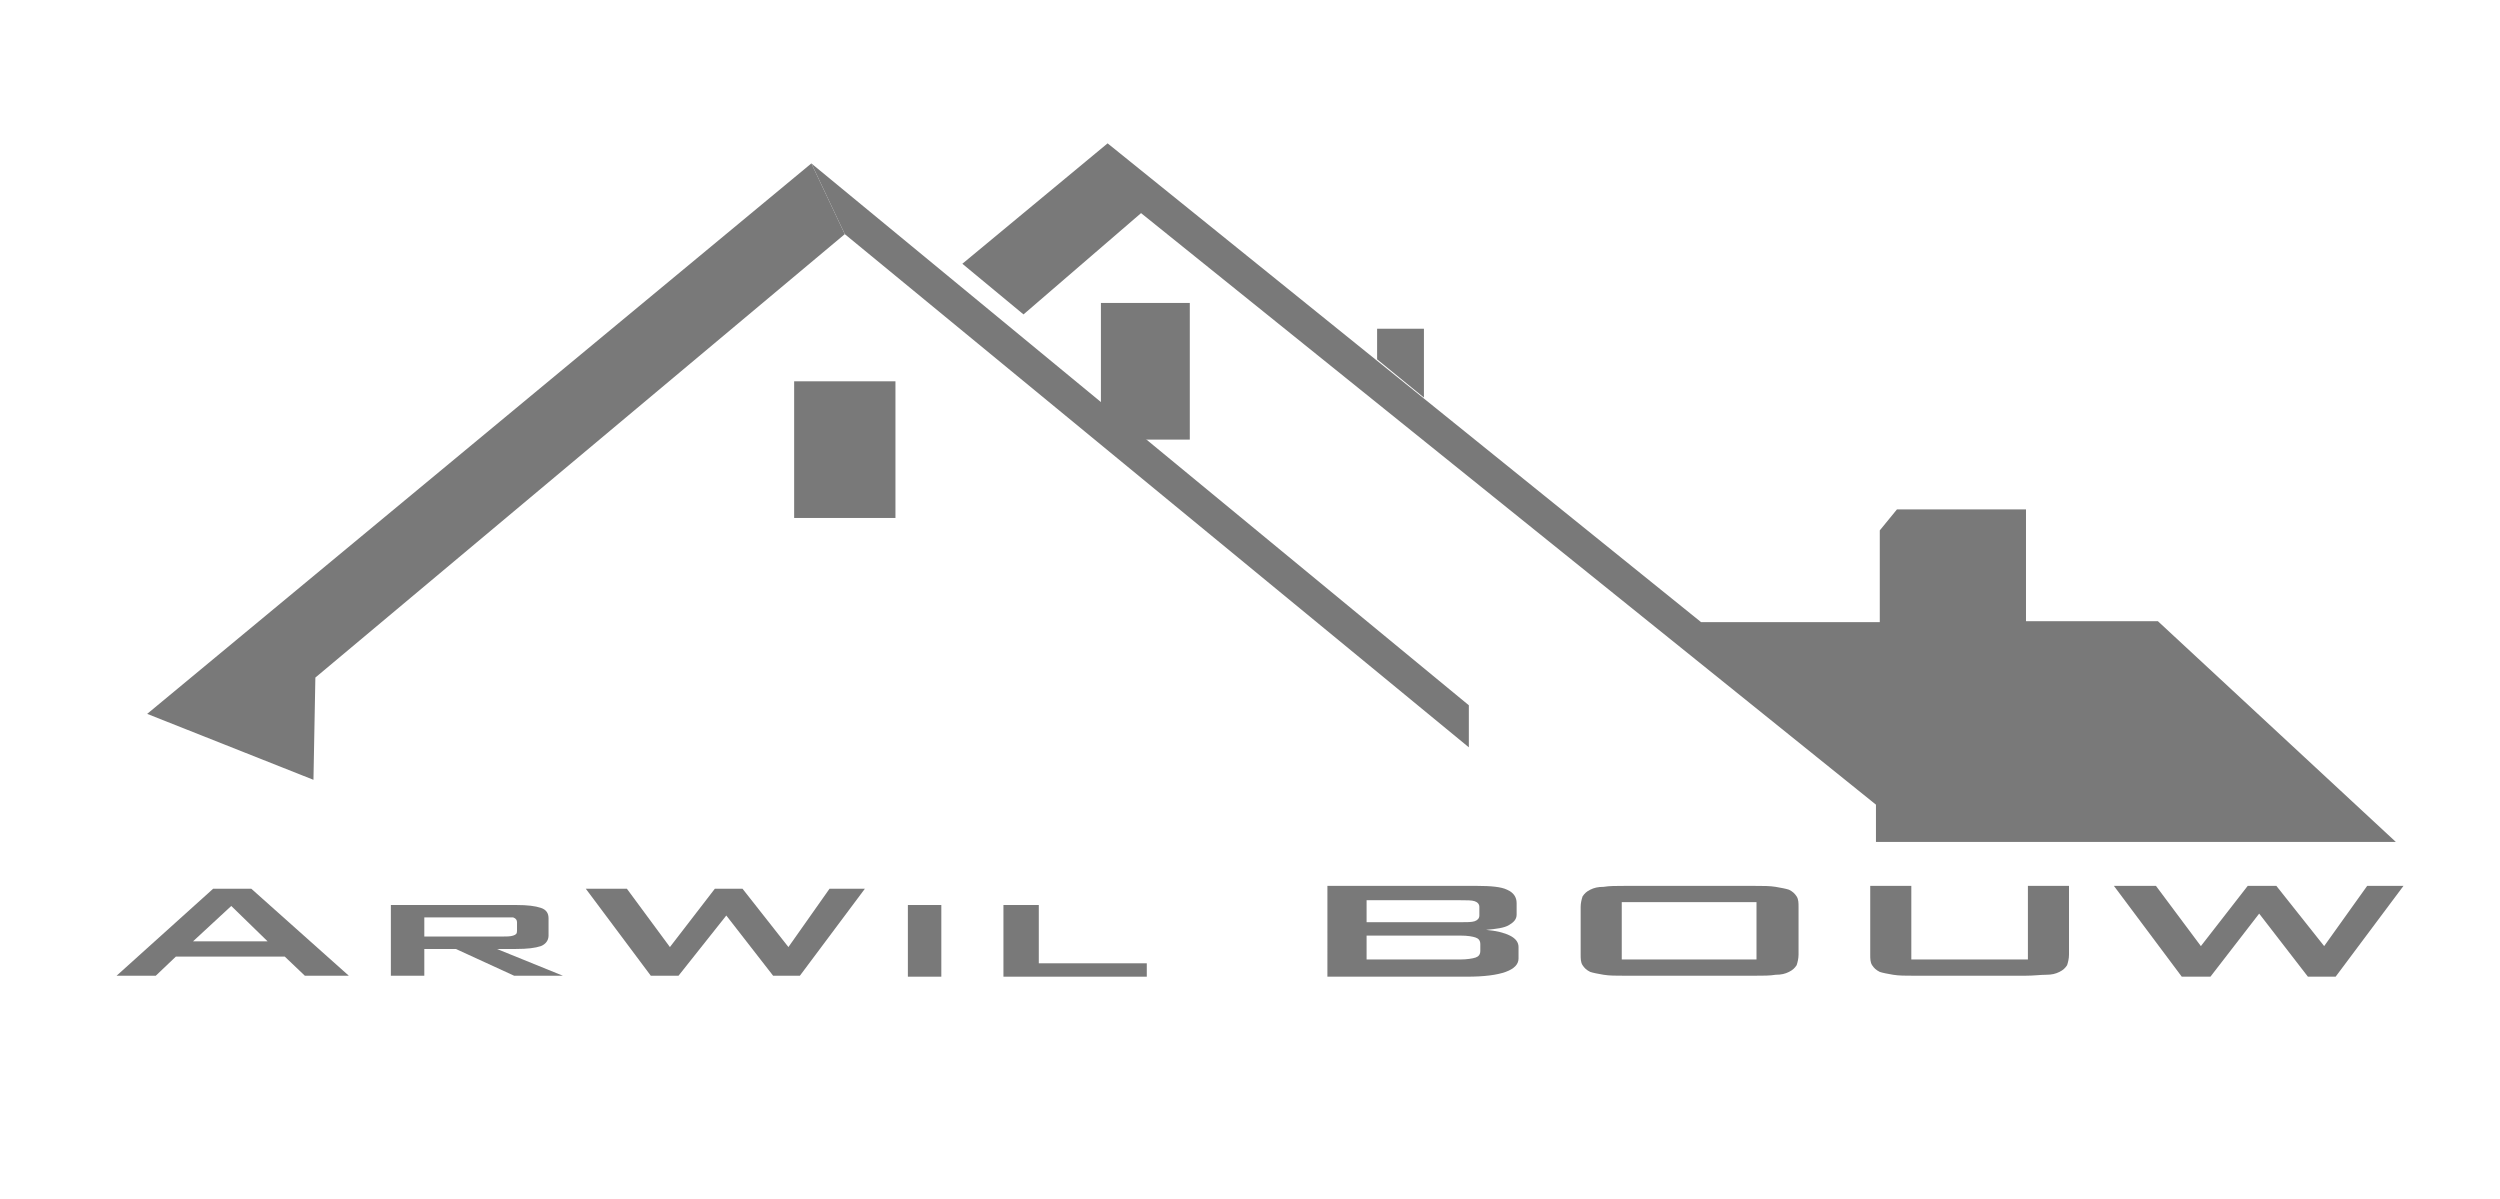
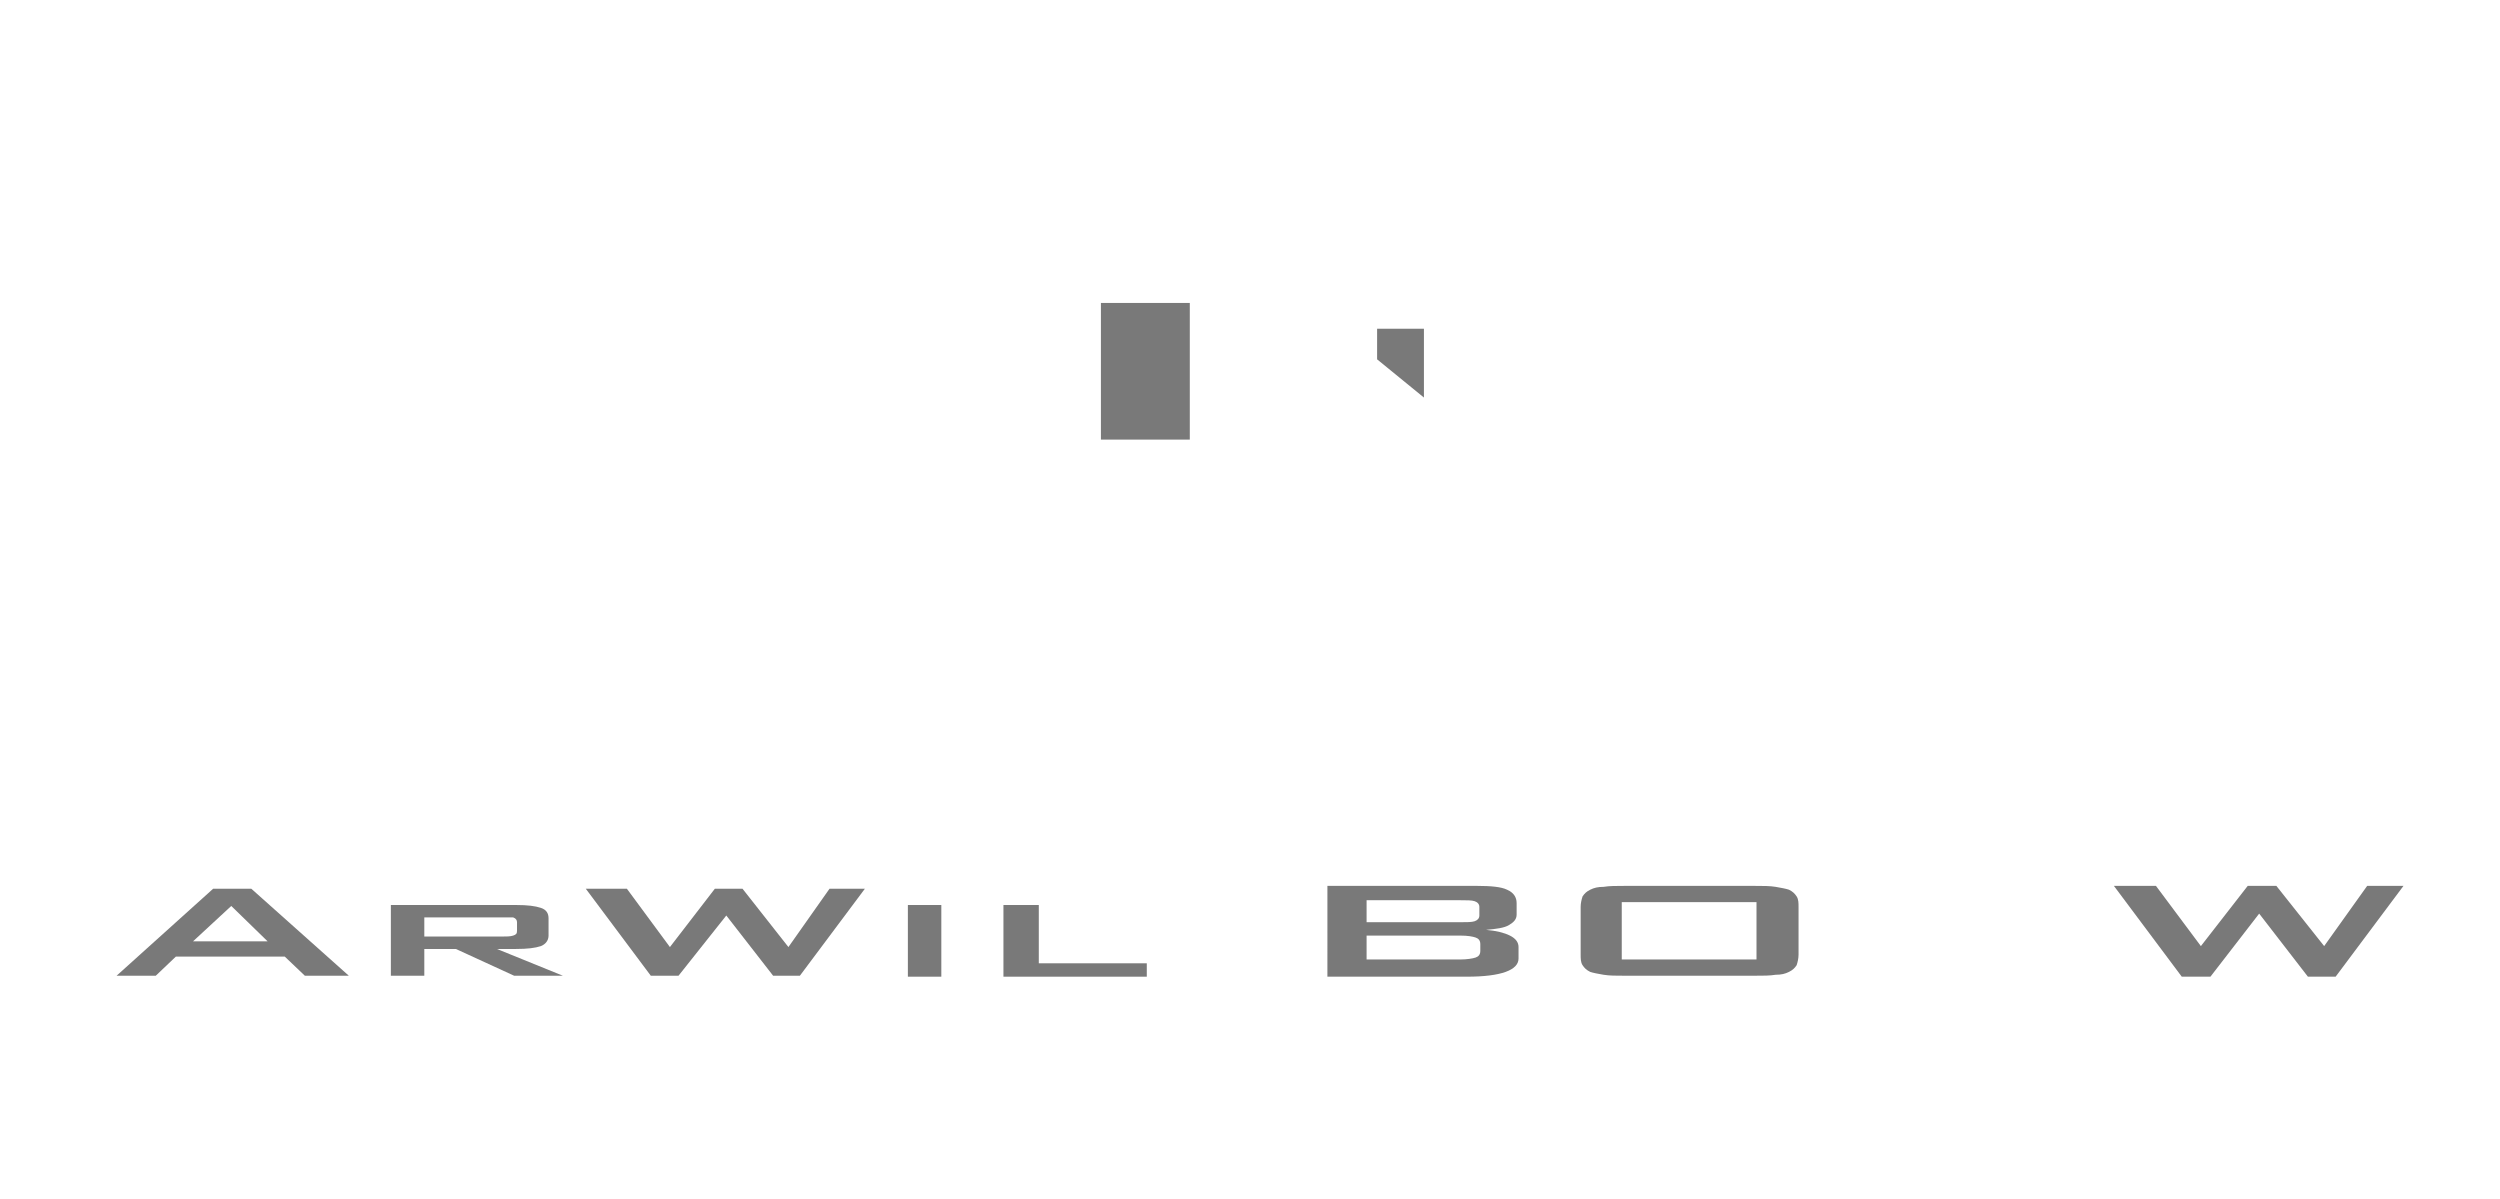
<svg xmlns="http://www.w3.org/2000/svg" id="Laag_1" x="0px" y="0px" viewBox="0 0 261.6 125.5" style="enable-background:new 0 0 261.6 125.5;" xml:space="preserve">
  <style type="text/css">	.st0{fill:#797979;}</style>
  <g>
    <rect x="115.2" y="31.7" class="st0" width="9.3" height="14.3" />
-     <polygon class="st0" points="32.8,81.6 15.4,74.7 84.9,17.1 88.4,24.5 33,70.9  " />
-     <polygon class="st0" points="153.7,73.8 84.9,17.1 88.4,24.5 153.7,78.2  " />
    <g>
-       <polygon class="st0" points="250.7,88.1 225.8,65 212,65 212,53.3 198.5,53.3 196.7,55.5 196.7,65.1 178,65.1 115.9,15    100.7,27.6 107.1,32.9 119.4,22.3 196.3,84.2 196.3,88.1   " />
      <polygon class="st0" points="149,34.4 144.1,34.4 144.1,37.6 149,41.6   " />
    </g>
-     <rect x="83.1" y="39.9" class="st0" width="10.6" height="14.3" />
    <g>
      <path class="st0" d="M22.3,93h4l10.2,9.1h-4.6l-2.1-2H18.4l-2.1,2h-4.1L22.3,93z M28,98.5l-3.8-3.7l-4,3.7H28z" />
      <path class="st0" d="M40.9,94.7H54c1.2,0,2,0.1,2.6,0.3c0.6,0.2,0.8,0.6,0.8,1.1v1.8c0,0.5-0.3,0.9-0.8,1.1   c-0.6,0.2-1.4,0.3-2.6,0.3h-2l6.9,2.8h-5.1l-6.1-2.8h-3.3v2.8h-3.5V94.7z M44.4,96V98h8.1c0.5,0,0.9,0,1.2-0.1   c0.3-0.1,0.4-0.2,0.4-0.5v-0.9c0-0.2-0.1-0.4-0.4-0.5C53.4,96,53,96,52.4,96H44.4z" />
      <path class="st0" d="M61.3,93h4.3l4.5,6.1l4.7-6.1h2.9l4.8,6.1l4.3-6.1h3.7l-6.8,9.1h-2.8L76,95.8l-5,6.3h-2.9L61.3,93z" />
      <path class="st0" d="M95,94.7h3.5v7.5H95V94.7z" />
      <path class="st0" d="M105.1,94.7h3.6v6.1H120v1.4h-15V94.7z" />
      <path class="st0" d="M138.8,92.7h15.8c1.4,0,2.5,0.1,3.1,0.4c0.7,0.3,1,0.8,1,1.4v1.2c0,0.5-0.3,0.8-0.8,1.1   c-0.5,0.3-1.3,0.4-2.4,0.5c1.1,0.1,1.9,0.3,2.5,0.6c0.6,0.3,0.9,0.7,0.9,1.2v1.2c0,1.2-1.8,1.9-5.4,1.9h-14.6V92.7z M143,94.2v2.3   h9.8c0.7,0,1.2,0,1.5-0.1s0.5-0.3,0.5-0.6v-0.9c0-0.3-0.2-0.5-0.5-0.6s-0.8-0.1-1.5-0.1H143z M143,98v2.4h9.8   c0.7,0,1.3-0.1,1.6-0.2c0.3-0.1,0.5-0.3,0.5-0.7v-0.7c0-0.4-0.2-0.6-0.5-0.7c-0.3-0.1-0.8-0.2-1.6-0.2H143z" />
      <path class="st0" d="M165.6,93.8c0.2-0.3,0.4-0.5,0.8-0.7c0.4-0.2,0.8-0.3,1.4-0.3c0.6-0.1,1.3-0.1,2.2-0.1h13.6   c0.9,0,1.6,0,2.2,0.1c0.6,0.1,1.1,0.2,1.4,0.3c0.4,0.2,0.6,0.4,0.8,0.7c0.2,0.3,0.2,0.7,0.2,1.1v5c0,0.4-0.1,0.8-0.2,1.1   c-0.2,0.3-0.4,0.5-0.8,0.7c-0.4,0.2-0.8,0.3-1.4,0.3c-0.6,0.1-1.3,0.1-2.2,0.1H170c-0.9,0-1.6,0-2.2-0.1c-0.6-0.1-1.1-0.2-1.4-0.3   c-0.4-0.2-0.6-0.4-0.8-0.7c-0.2-0.3-0.2-0.7-0.2-1.1v-5C165.4,94.5,165.5,94.1,165.6,93.8z M183.8,100.4v-6h-14.1v6H183.8z" />
-       <path class="st0" d="M200,100.4h12.2v-7.7h4.3v7.2c0,0.4-0.1,0.8-0.2,1.1c-0.2,0.3-0.4,0.5-0.8,0.7c-0.4,0.2-0.8,0.3-1.4,0.3   s-1.3,0.1-2.2,0.1h-11.6c-0.9,0-1.6,0-2.2-0.1s-1.1-0.2-1.4-0.3c-0.4-0.2-0.6-0.4-0.8-0.7c-0.2-0.3-0.2-0.7-0.2-1.1v-7.2h4.3   V100.4z" />
-       <path class="st0" d="M221.2,92.7h4.4l4.7,6.3l4.9-6.3h3l5,6.3l4.5-6.3h3.8l-7.1,9.5h-2.9l-5.1-6.6l-5.1,6.6h-3L221.2,92.7z" />
+       <path class="st0" d="M221.2,92.7h4.4l4.7,6.3l4.9-6.3h3l5,6.3l4.5-6.3h3.8l-7.1,9.5h-2.9l-5.1-6.6l-5.1,6.6h-3z" />
    </g>
  </g>
</svg>